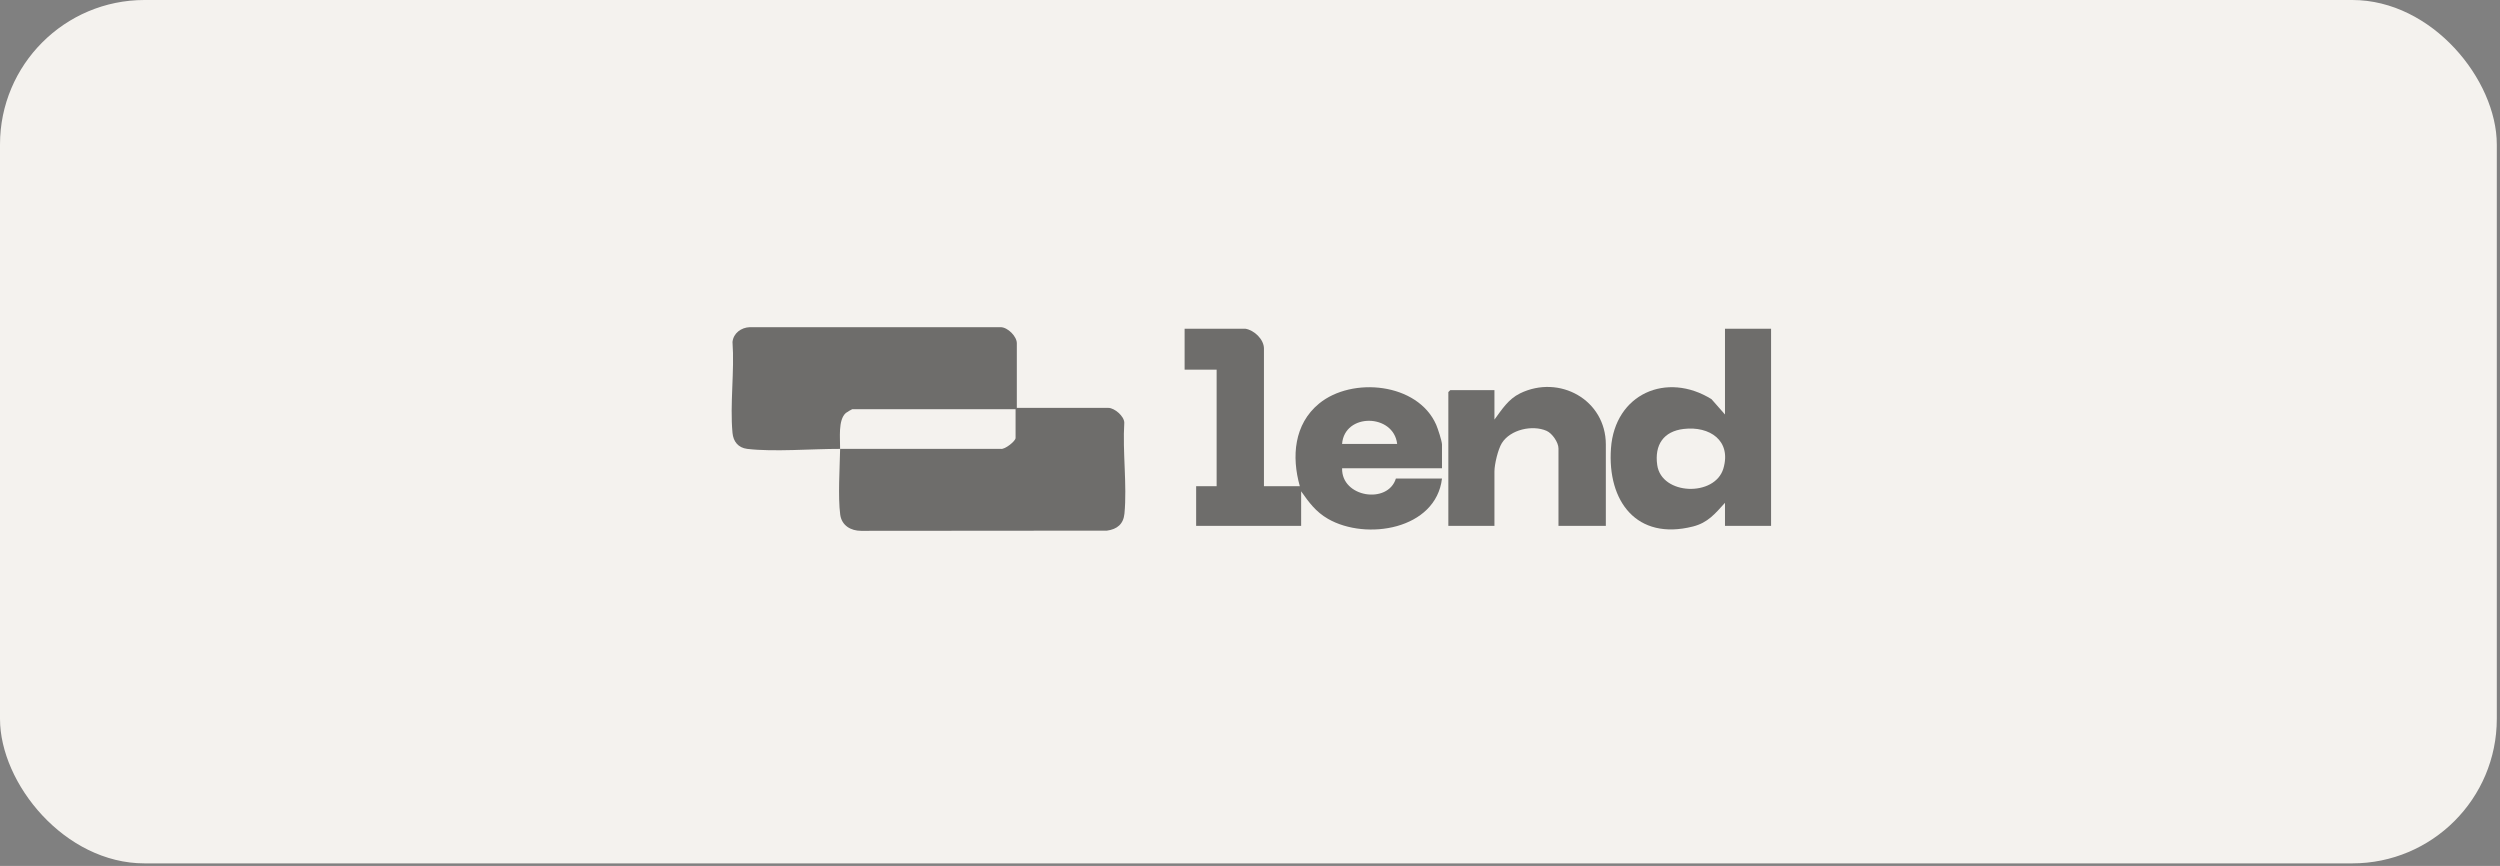
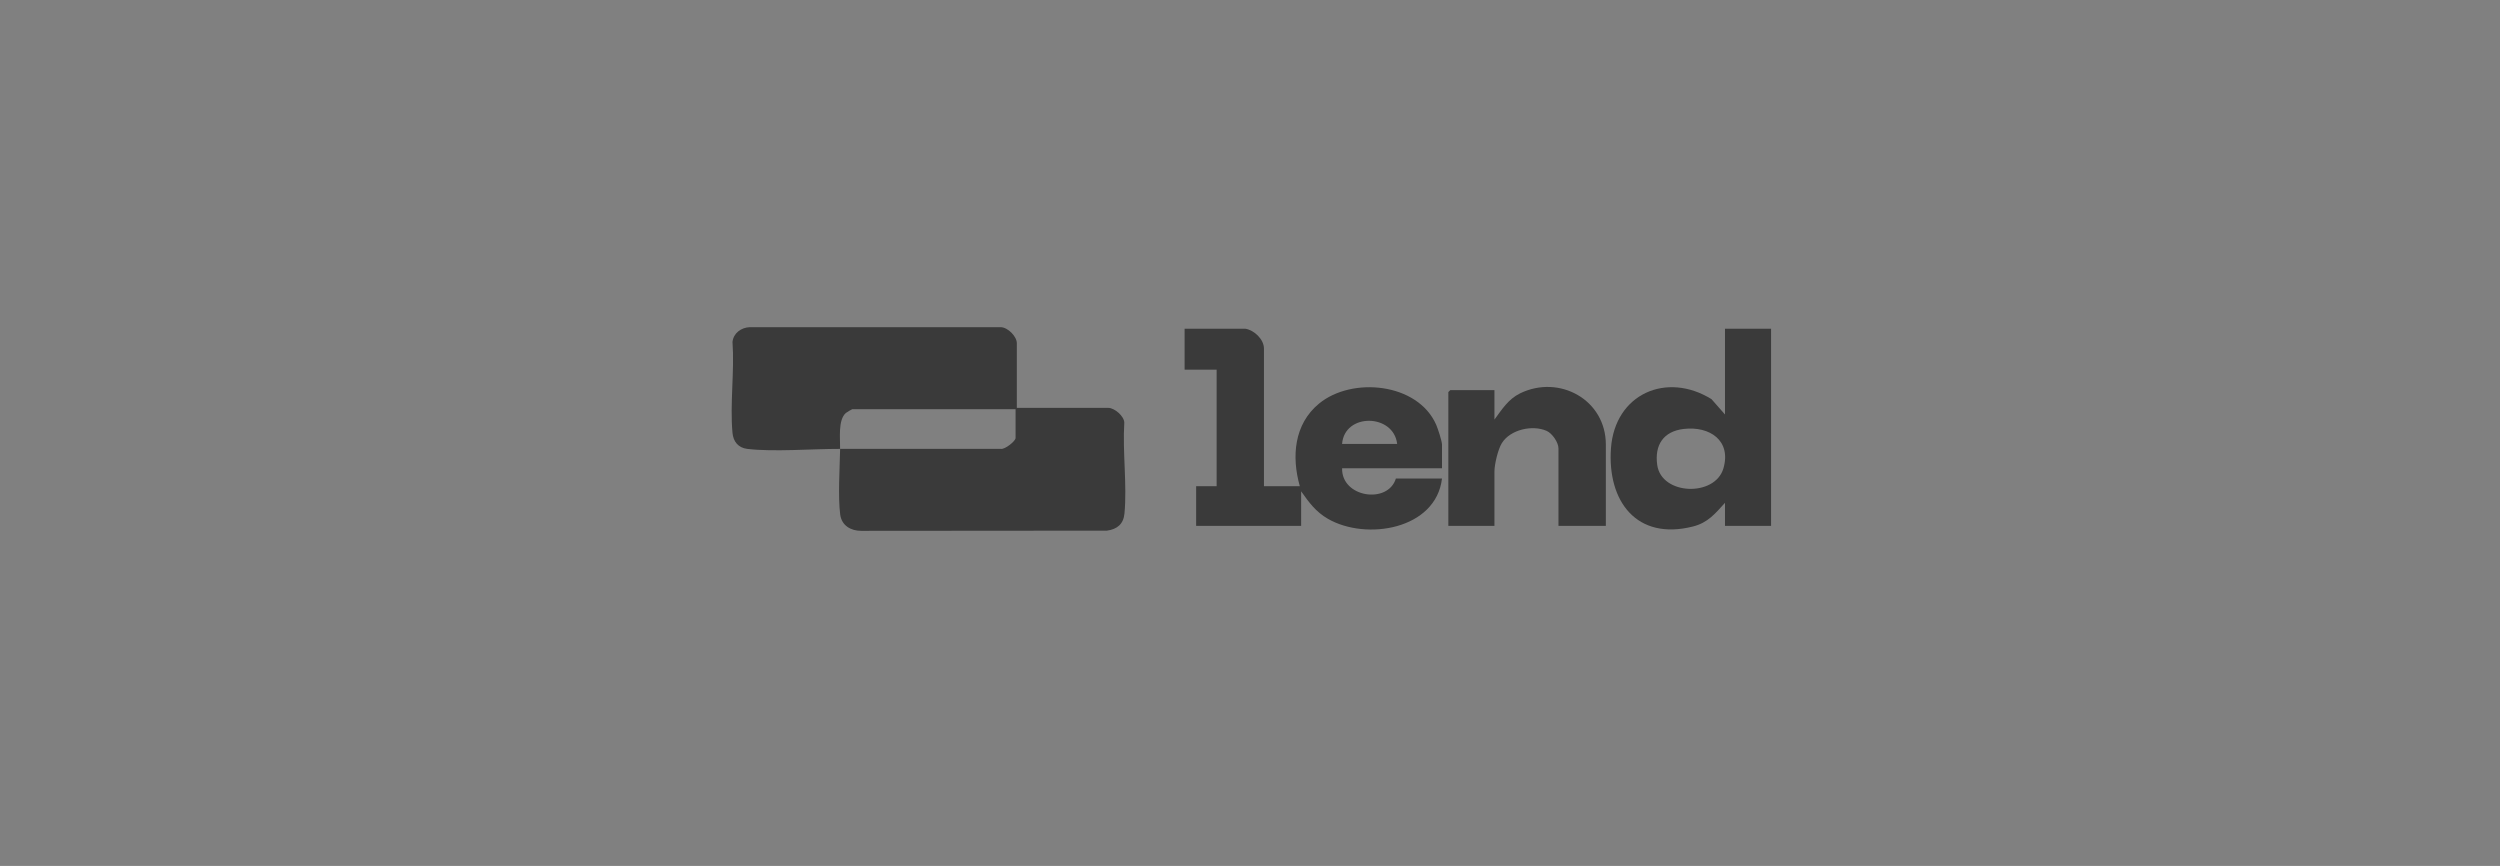
<svg xmlns="http://www.w3.org/2000/svg" width="179" height="62" viewBox="0 0 179 62" fill="none">
  <rect x="0" y="0" width="179" height="62" fill="#808080" stroke="none" />
-   <rect width="178.771" height="61.818" rx="10.349" fill="#F4F2EE" />
  <g opacity="0.55">
    <path d="M60.153 32.14C58.168 32.135 55.377 32.367 53.502 32.14C52.859 32.061 52.504 31.618 52.447 30.994C52.255 28.931 52.599 26.577 52.447 24.481C52.516 23.85 53.07 23.45 53.682 23.426H71.66C72.167 23.442 72.805 24.09 72.805 24.576V29.204H79.361C79.793 29.204 80.495 29.795 80.499 30.266C80.367 32.353 80.706 34.715 80.511 36.77C80.44 37.522 79.99 37.894 79.259 37.994L61.661 38.008C60.916 38.008 60.267 37.629 60.16 36.851C59.992 35.604 60.127 33.47 60.153 32.14C63.987 32.149 67.826 32.13 71.662 32.14C71.956 32.192 72.715 31.582 72.715 31.36V29.297H61.023C60.997 29.297 60.618 29.522 60.563 29.569C59.989 30.072 60.165 31.409 60.151 32.137L60.153 32.14Z" fill="black" />
    <path d="M89.169 23.537C89.8 23.637 90.499 24.298 90.499 24.957V34.812H93.067C92.468 32.697 92.653 30.371 94.443 28.898C96.807 26.954 101.513 27.407 102.832 30.413C102.948 30.679 103.247 31.589 103.247 31.834V33.529H96.095C96.041 35.616 99.372 36.125 99.946 34.262H103.247C102.813 37.913 97.822 38.726 95.085 37.15C94.213 36.647 93.727 35.981 93.162 35.177V37.652H85.644V34.812H87.111V26.47H84.818V23.537H89.174H89.169ZM100.036 31.786C99.79 29.61 96.266 29.543 96.093 31.786H100.036Z" fill="black" />
    <path d="M126.809 23.537V37.652H123.509V36.002C122.8 36.78 122.288 37.425 121.216 37.697C117.185 38.719 115.077 35.891 115.345 32.104C115.622 28.201 119.331 26.584 122.544 28.581L123.509 29.678V23.537H126.809ZM120.554 30.712C119.103 30.883 118.456 31.857 118.657 33.292C118.961 35.468 122.788 35.587 123.393 33.548C123.988 31.542 122.406 30.494 120.557 30.712H120.554Z" fill="black" />
    <path d="M114.981 37.652H111.587V32.106C111.587 31.679 111.139 31.025 110.736 30.849C109.721 30.404 108.145 30.752 107.535 31.722C107.258 32.165 107.002 33.247 107.002 33.756V37.652H103.701V28.073L103.839 27.935H107.002V30.043C107.538 29.318 107.991 28.58 108.837 28.165C111.647 26.795 114.978 28.623 114.978 31.829V37.65L114.981 37.652Z" fill="black" />
  </g>
</svg>